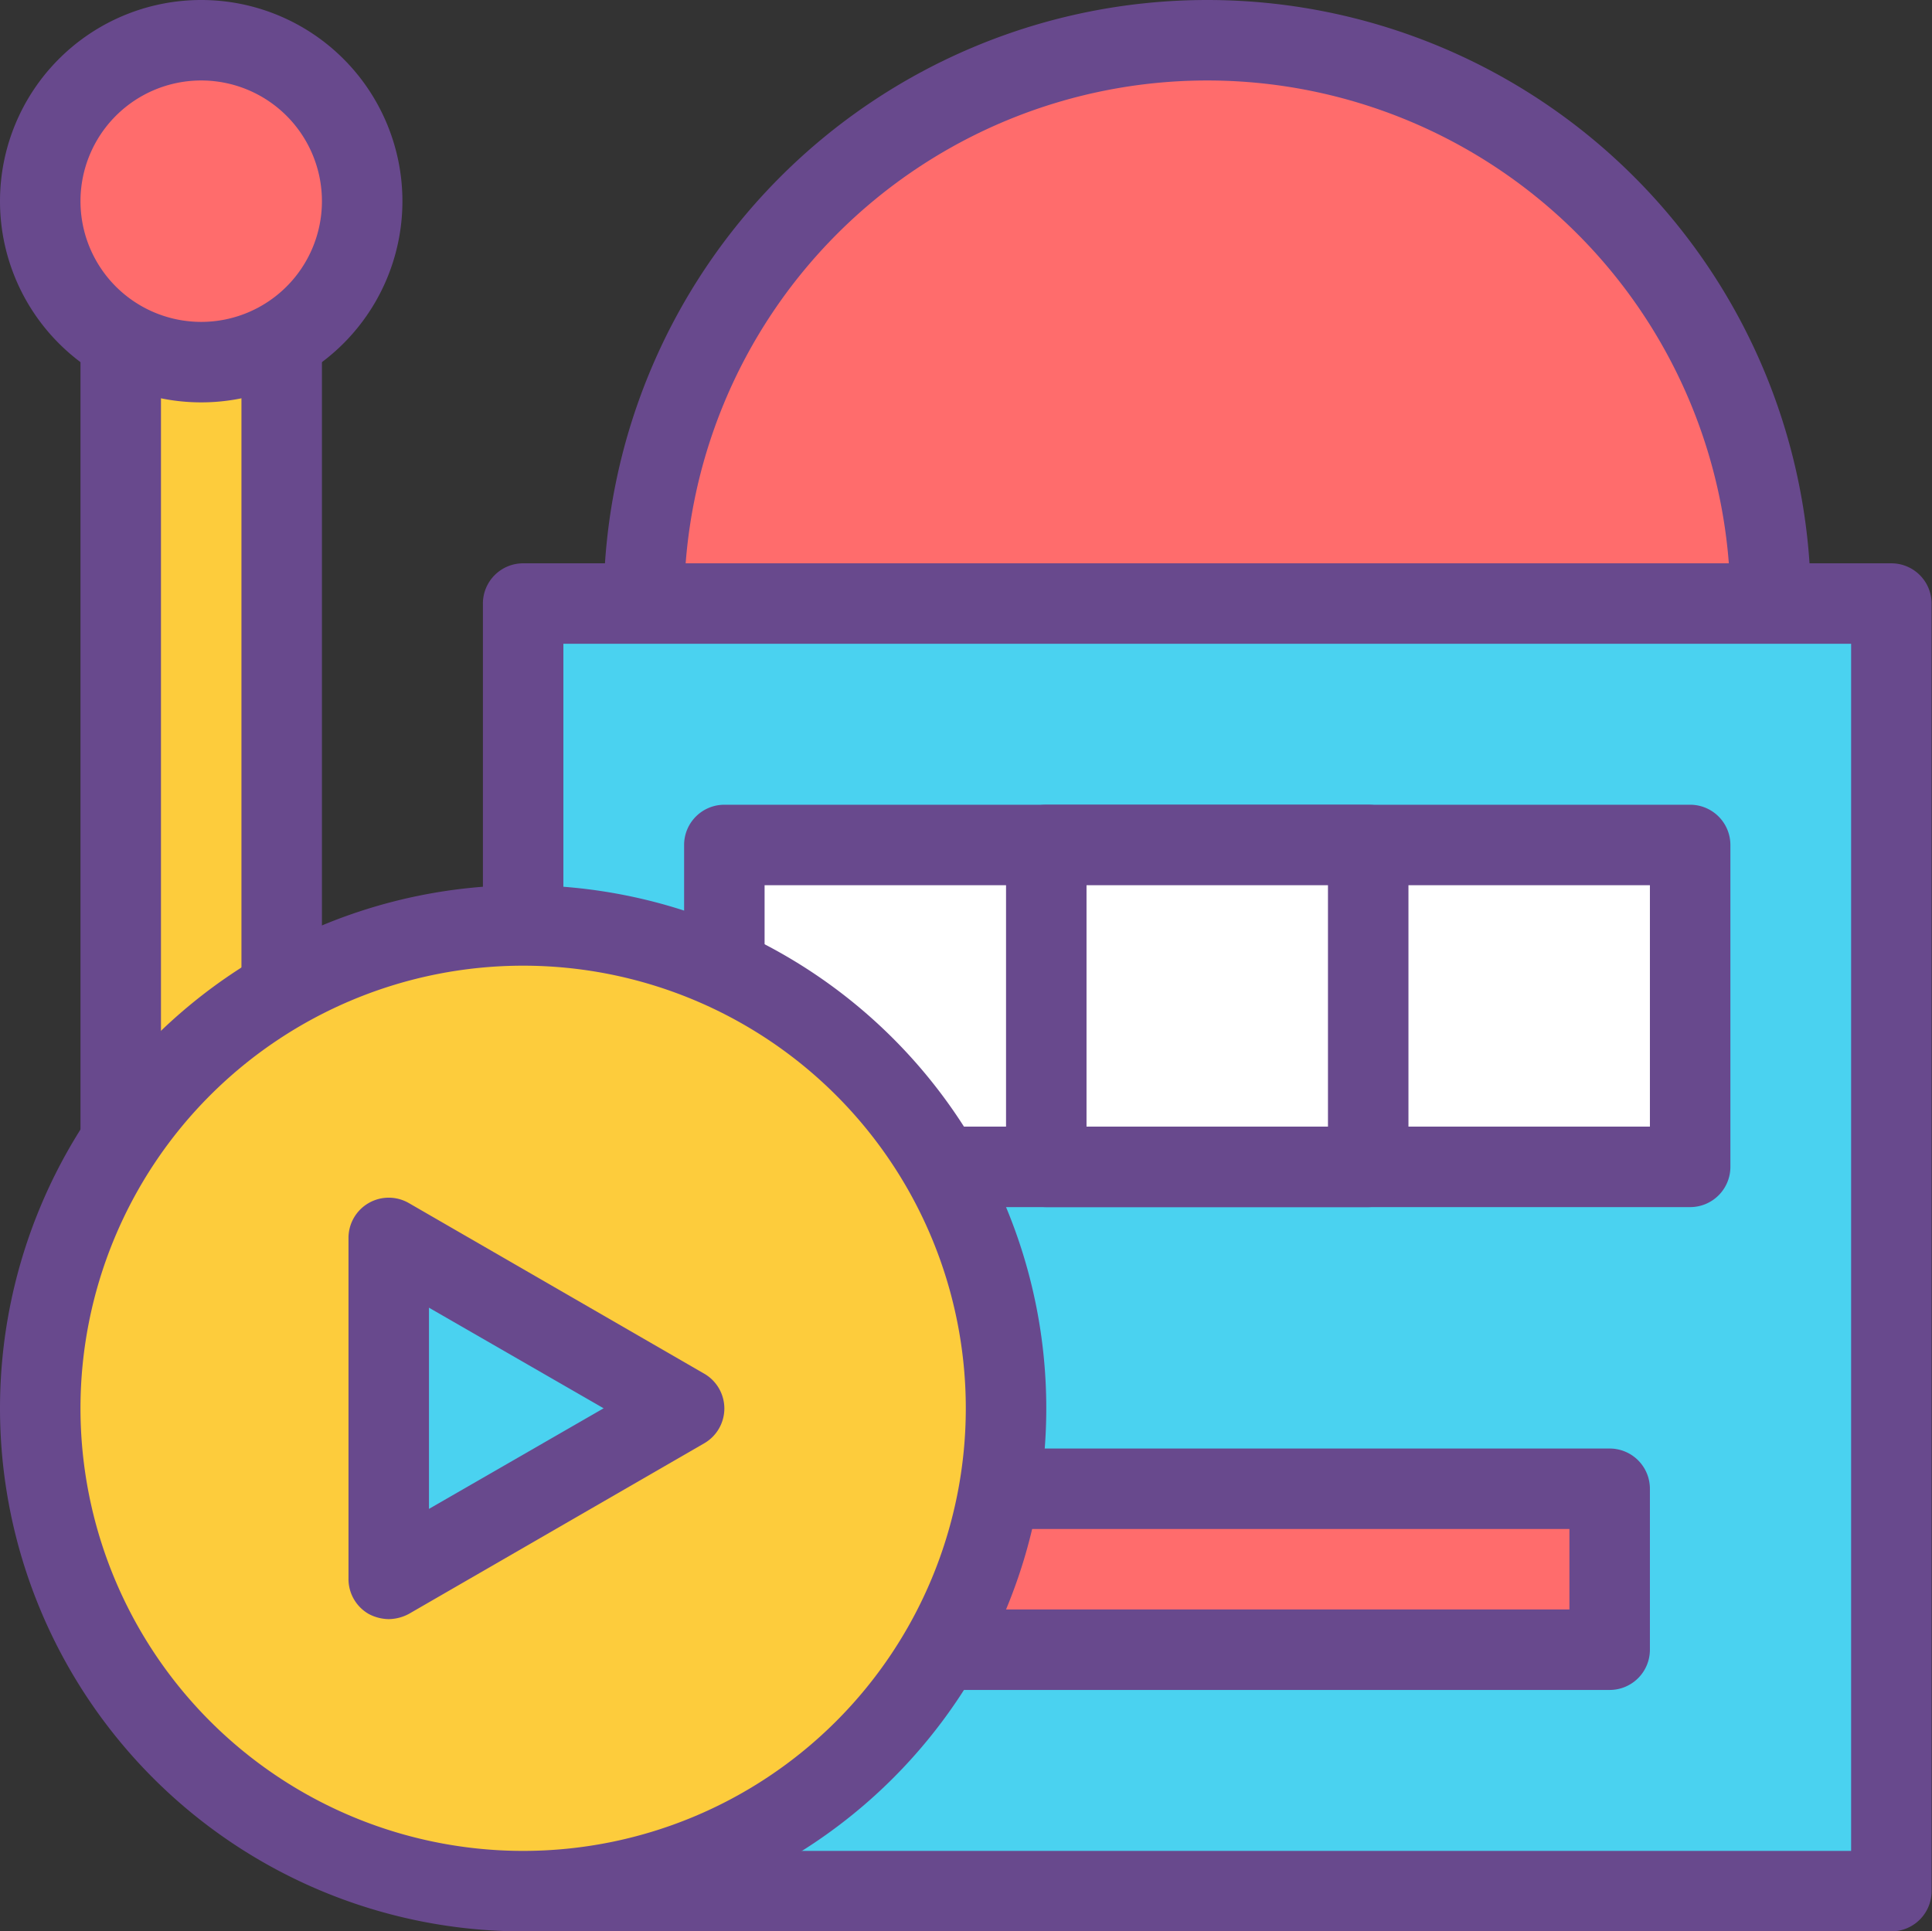
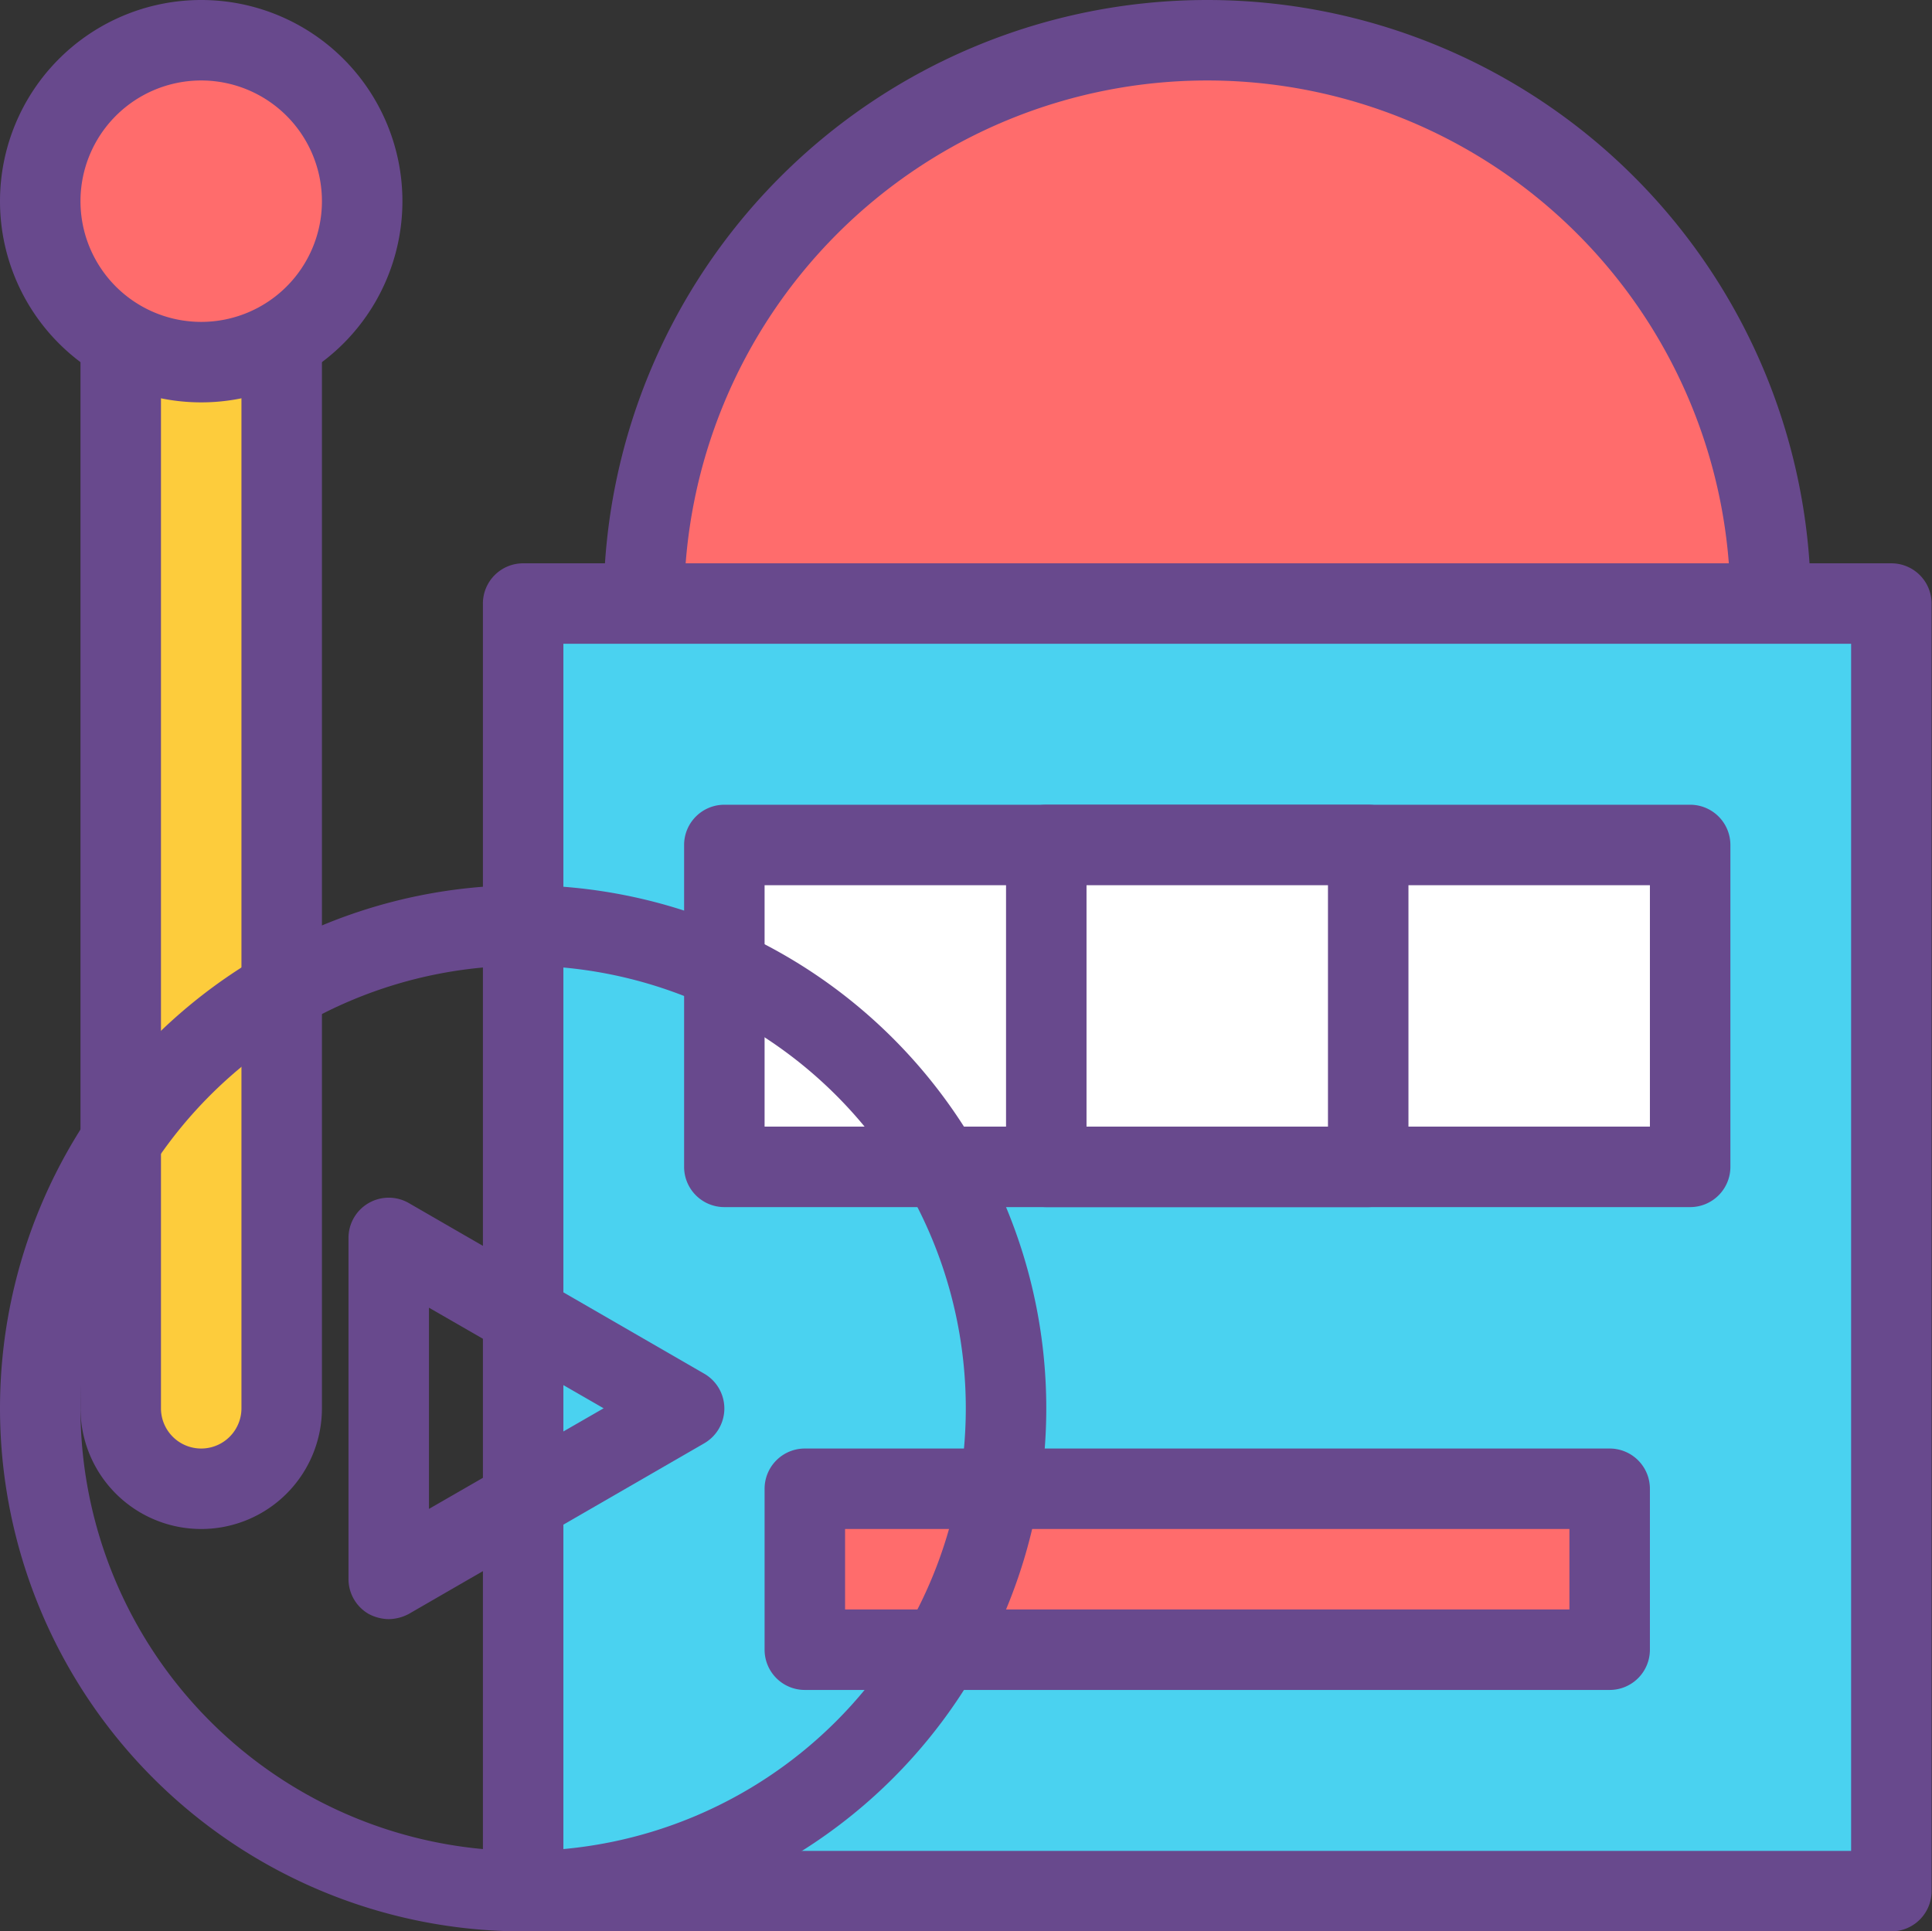
<svg xmlns="http://www.w3.org/2000/svg" viewBox="0 0 48.01 48">
  <rect x="0" y="0" width="48.01" height="48" fill="#333333" stroke="none" />
  <defs>
    <style>.cls-1{fill:#ff6c6c;}.cls-2{fill:#68498d;}.cls-3{fill:#fdcc3c;}.cls-4{fill:#4ad2f0;}.cls-5{fill:#fff;}</style>
  </defs>
  <title>video slots</title>
  <g id="Layer_2" data-name="Layer 2">
    <g id="icons">
      <circle class="cls-1" cx="30" cy="15" r="14" />
      <path class="cls-2" d="M30,30A15,15,0,1,1,45,15,15,15,0,0,1,30,30ZM30,2A13,13,0,1,0,43,15,13,13,0,0,0,30,2Z" />
-       <rect class="cls-3" x="5.01" y="33" width="8" height="4" />
-       <path class="cls-2" d="M13,38H5a1,1,0,0,1-1-1V33a1,1,0,0,1,1-1h8a1,1,0,0,1,1,1v4A1,1,0,0,1,13,38ZM6,36h6V34H6Z" />
      <path class="cls-3" d="M3,6H7A0,0,0,0,1,7,6V35a2,2,0,0,1-2,2H5a2,2,0,0,1-2-2V6A0,0,0,0,1,3,6Z" />
      <path class="cls-2" d="M5,38a3,3,0,0,1-3-3V6A1,1,0,0,1,3,5H7A1,1,0,0,1,8,6V35A3,3,0,0,1,5,38ZM4,7V35a1,1,0,0,0,2,0V7Z" />
      <rect class="cls-4" x="13" y="15" width="34.01" height="32" />
-       <path class="cls-2" d="M47,48H13a1,1,0,0,1-1-1V15a1,1,0,0,1,1-1H47a1,1,0,0,1,1,1V47A1,1,0,0,1,47,48ZM14,46H46V16H14Z" />
+       <path class="cls-2" d="M47,48H13a1,1,0,0,1-1-1V15a1,1,0,0,1,1-1H47a1,1,0,0,1,1,1V47A1,1,0,0,1,47,48ZM14,46H46V16H14" />
      <circle class="cls-1" cx="5.01" cy="5" r="4" />
      <path class="cls-2" d="M5,10a5,5,0,1,1,5-5A5,5,0,0,1,5,10ZM5,2A3,3,0,1,0,8,5,3,3,0,0,0,5,2Z" />
      <rect class="cls-1" x="20" y="37" width="20" height="4" />
      <path class="cls-2" d="M40,42H20a1,1,0,0,1-1-1V37a1,1,0,0,1,1-1H40a1,1,0,0,1,1,1v4A1,1,0,0,1,40,42ZM21,40H39V38H21Z" />
      <rect class="cls-5" x="18" y="21" width="24" height="8" />
      <path class="cls-2" d="M42,30H18a1,1,0,0,1-1-1V21a1,1,0,0,1,1-1H42a1,1,0,0,1,1,1v8A1,1,0,0,1,42,30ZM19,28H41V22H19Z" />
      <rect class="cls-5" x="26" y="21" width="8" height="8" />
      <path class="cls-2" d="M34,30H26a1,1,0,0,1-1-1V21a1,1,0,0,1,1-1h8a1,1,0,0,1,1,1v8A1,1,0,0,1,34,30Zm-7-2h6V22H27Z" />
-       <circle class="cls-3" cx="13" cy="35" r="12" />
      <path class="cls-2" d="M13,48A13,13,0,1,1,26,35,13,13,0,0,1,13,48Zm0-24A11,11,0,1,0,24,35,11,11,0,0,0,13,24Z" />
-       <polygon class="cls-4" points="17 35 9.66 30.76 9.66 39.24 17 35" />
      <path class="cls-2" d="M9.66,40.24a1.09,1.09,0,0,1-.5-.13,1,1,0,0,1-.5-.87V30.76a1,1,0,0,1,1.5-.86l7.34,4.24A1,1,0,0,1,18,35a1,1,0,0,1-.5.87l-7.34,4.24A1.09,1.09,0,0,1,9.66,40.24Zm1-7.74v5L15,35Z" />
    </g>
  </g>
</svg>